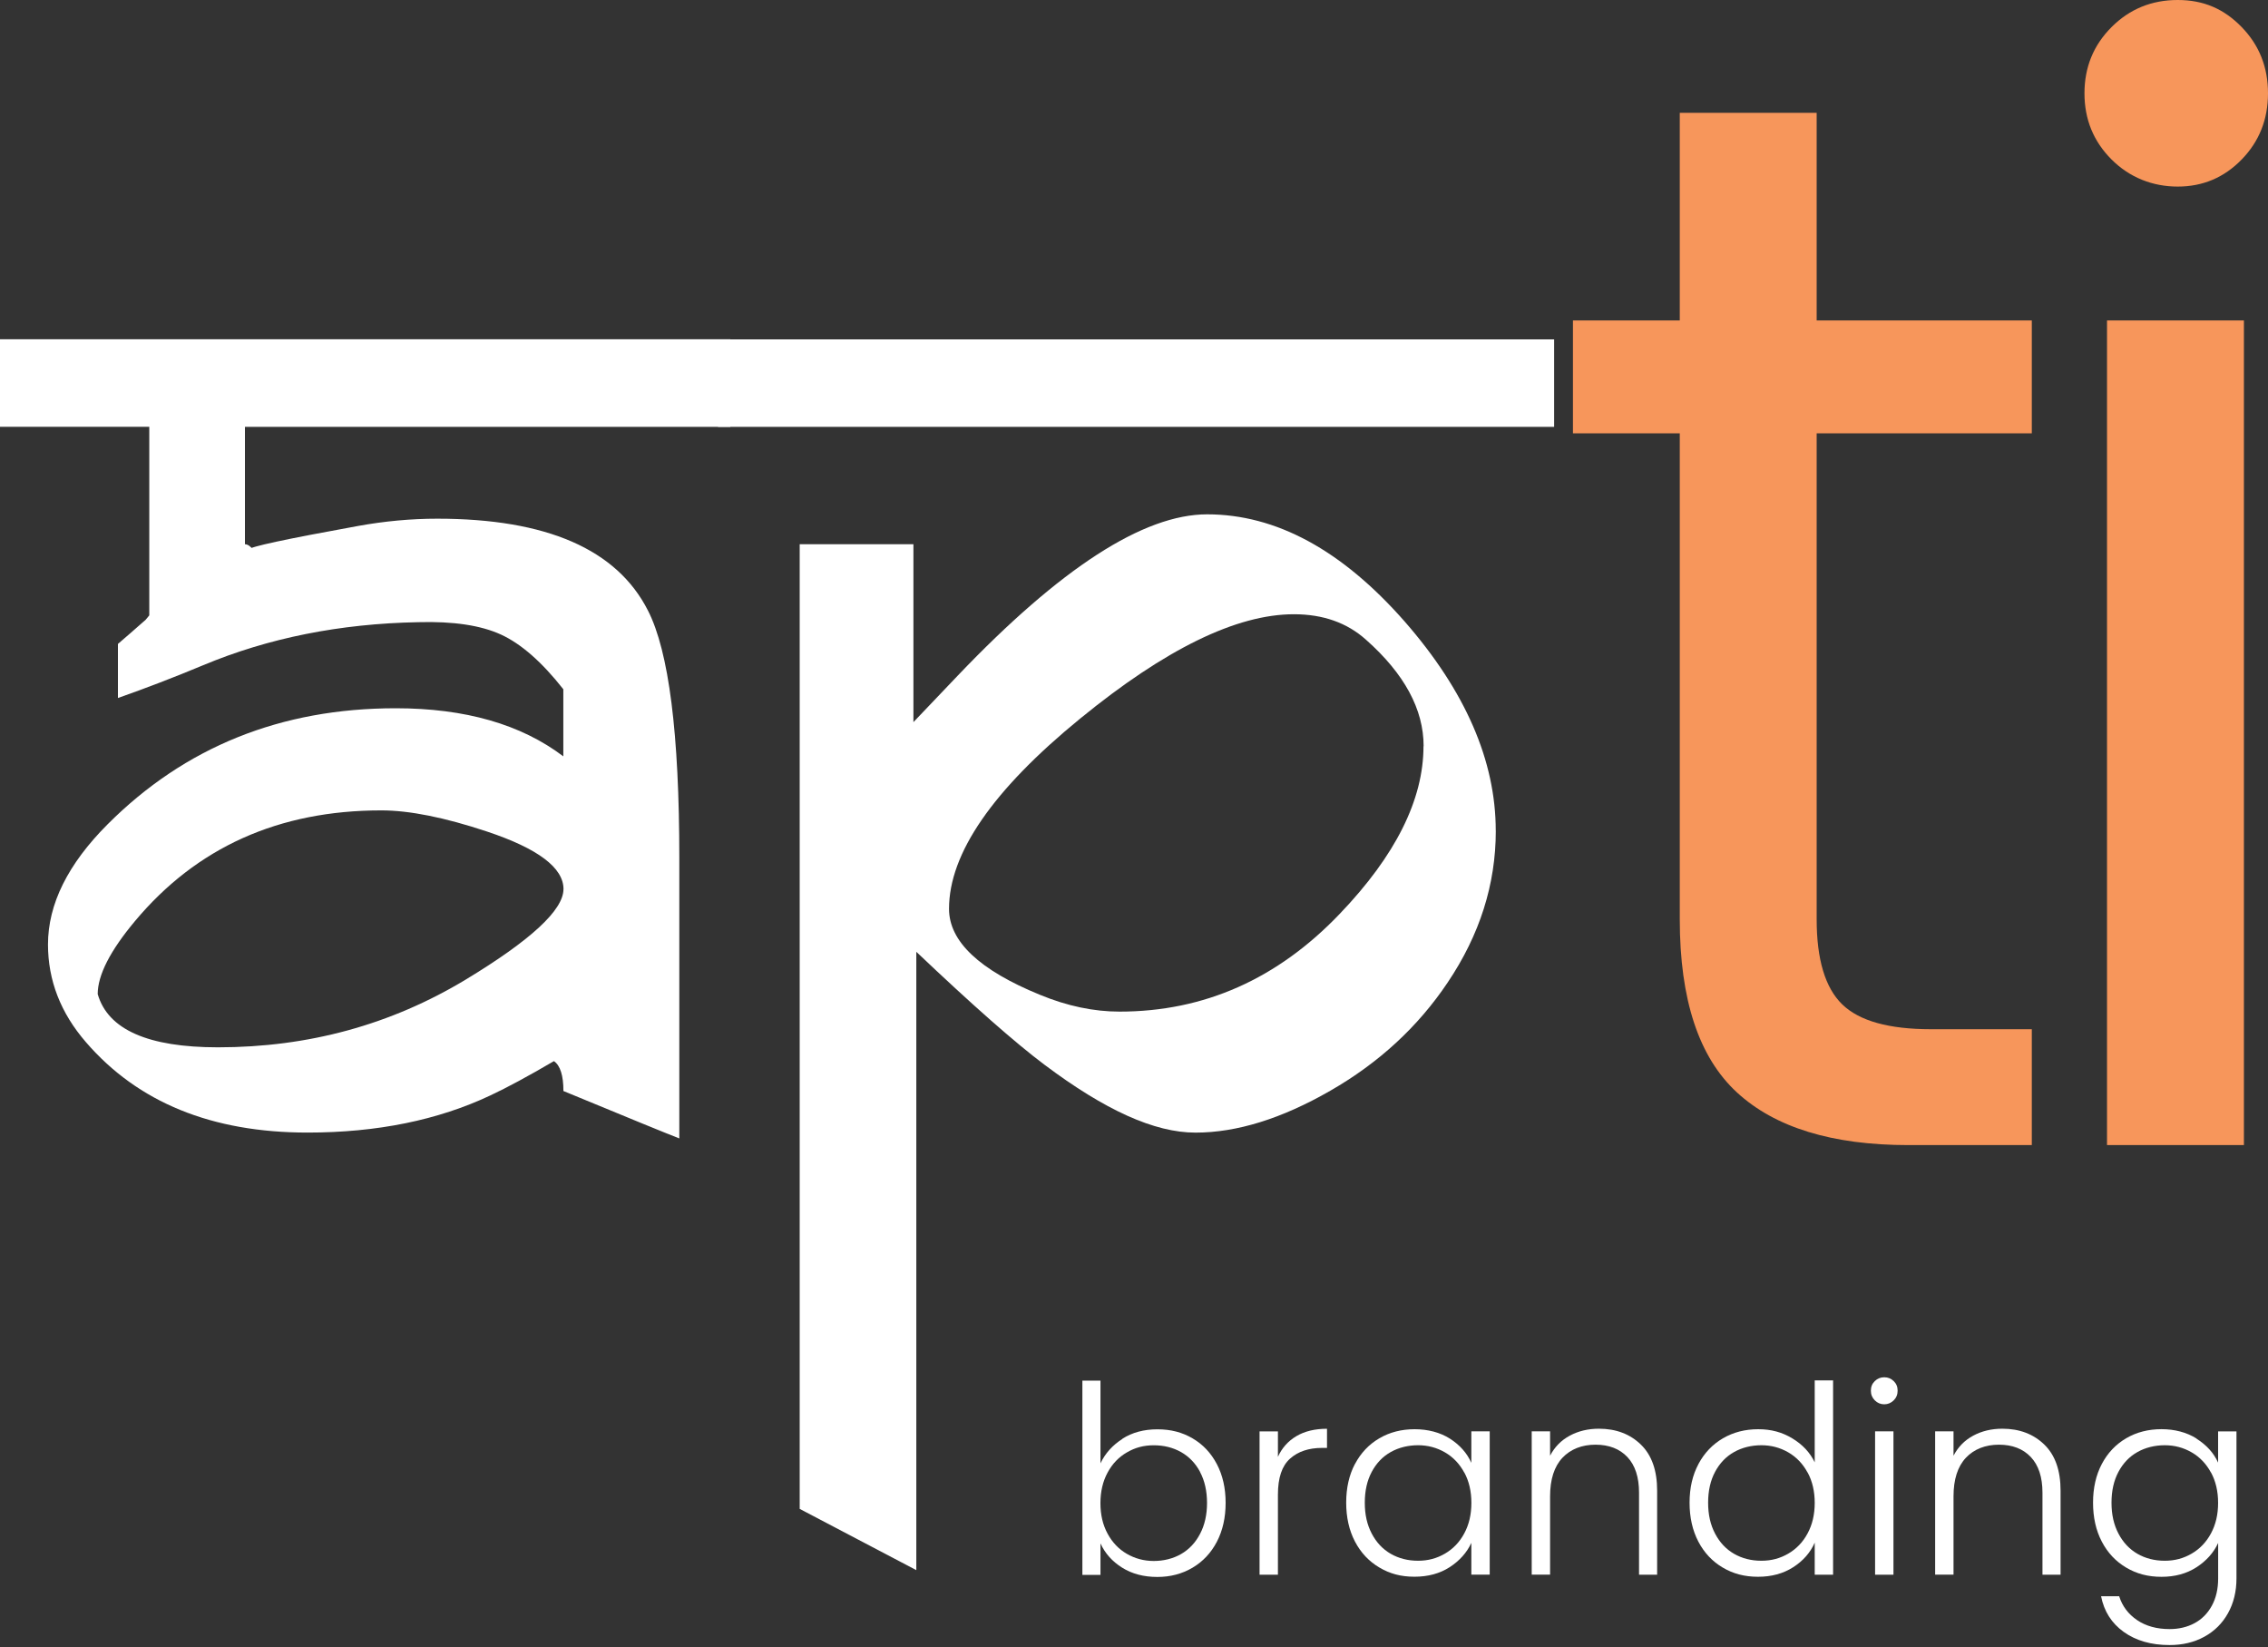
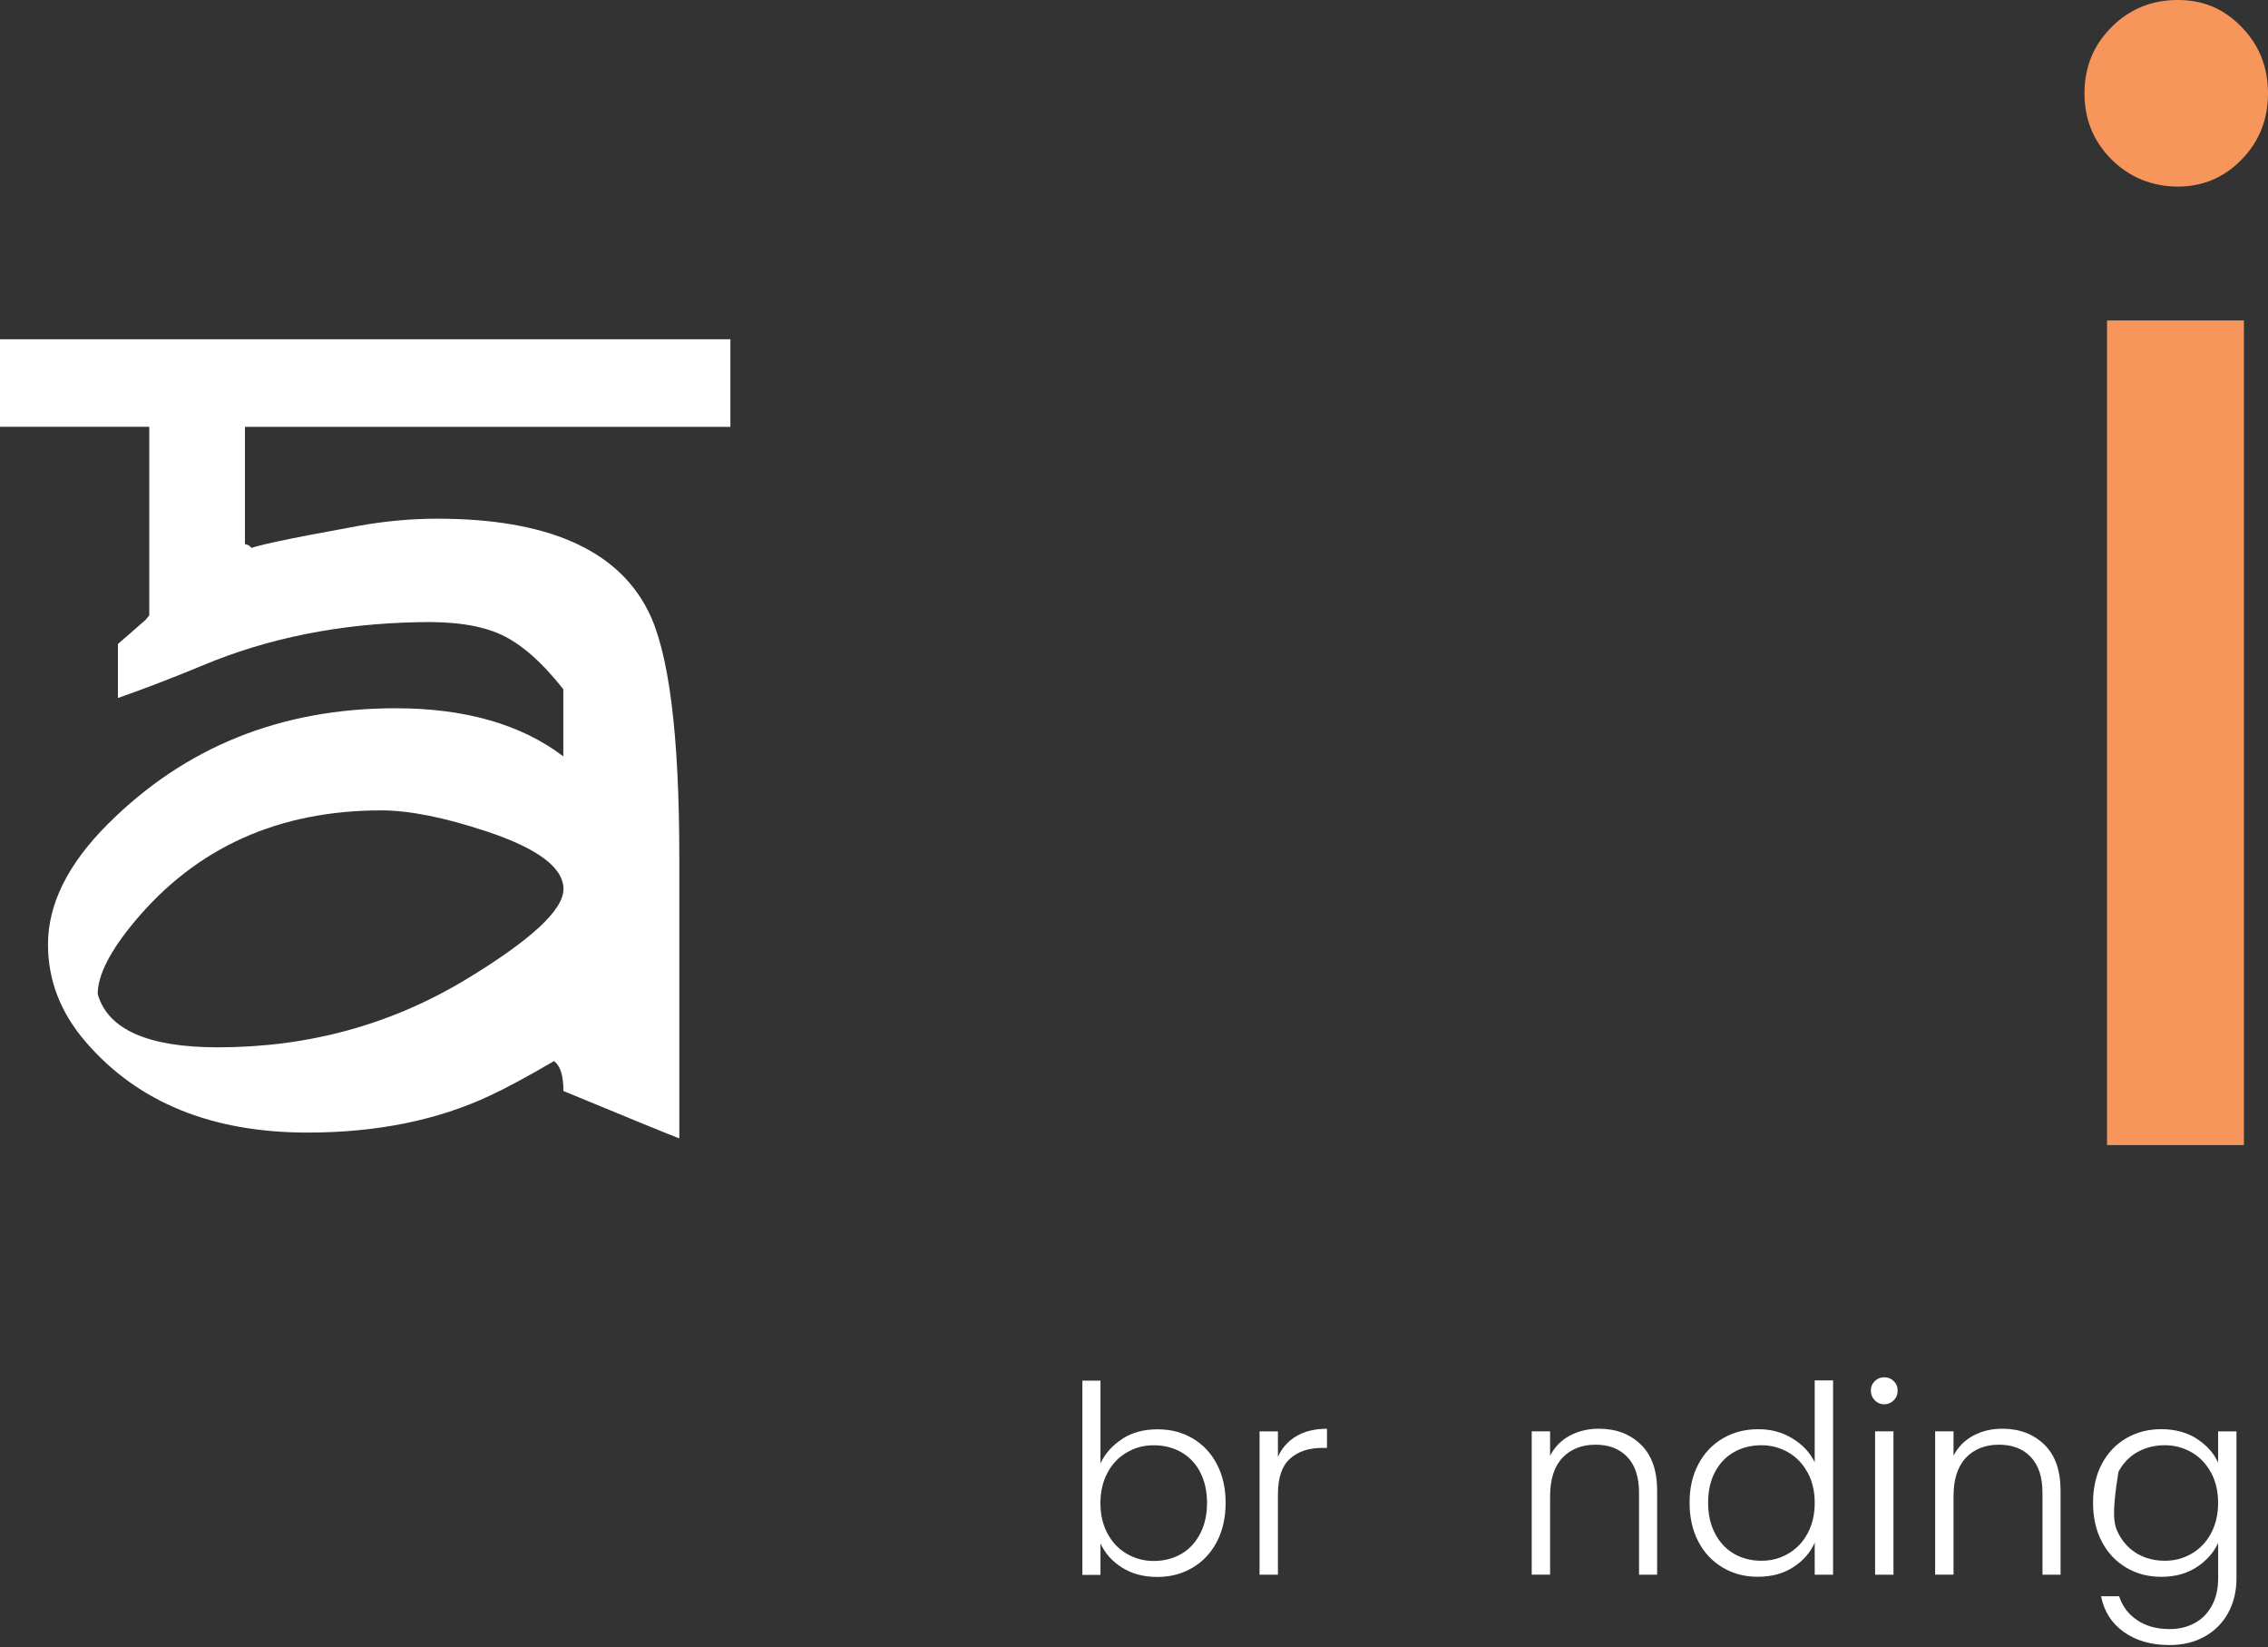
<svg xmlns="http://www.w3.org/2000/svg" width="500" height="363" viewBox="0 0 500 363" fill="none">
  <rect x="0" y="0" width="500" height="363" fill="#333333" stroke="none" />
  <path d="M161.02 94.08H54V119.95C54.42 119.95 54.86 120.16 55.29 120.59C55.71 121.02 56.09 121.23 56.41 121.23C55.55 121.23 55.06 121.17 54.96 121.07C54.96 120.54 62.94 118.82 78.9 115.93C84.79 114.86 90.63 114.32 96.41 114.32C120.51 114.32 136 121.07 142.85 134.57C147.46 143.57 149.76 161.73 149.76 189.05V250.91C147.51 250.05 138.99 246.57 124.21 240.46C124.21 237.03 123.51 234.84 122.12 233.87C116.44 237.2 111.78 239.71 108.13 241.42C96.56 246.88 83.12 249.62 67.8 249.62C46.69 249.62 30.41 242.98 18.94 229.69C13.37 223.26 10.58 216.08 10.58 208.16C10.58 199.27 14.97 190.43 23.75 181.65C40.78 164.62 61.94 156.1 87.23 156.1C102.55 156.1 114.87 159.64 124.19 166.7V151.91C119.47 145.91 114.89 141.9 110.45 139.86C106 137.82 99.93 136.91 92.21 137.13C74.96 137.45 59.15 140.61 44.8 146.61C38.37 149.29 32.1 151.7 26 153.84V141.92C27.39 140.74 29.43 138.96 32.11 136.6C32.53 136.07 32.81 135.74 32.91 135.63V94.06H0V74.78H161.02V94.06V94.04V94.08ZM124.23 195.97C124.23 191.25 118.61 187.02 107.36 183.27C98.04 180.17 90.27 178.61 84.06 178.61C61.45 178.61 43.35 186.75 29.74 203.03C24.28 209.56 21.54 214.92 21.54 219.1C23.79 226.92 32.63 230.83 48.05 230.83C67.98 230.83 86.19 225.85 102.69 215.89C117.04 207.21 124.22 200.57 124.22 195.96L124.23 195.97Z" fill="white" />
-   <path d="M342.62 94.08H158.3V74.8H342.62V94.08ZM329.76 183.11C329.76 194.89 326.22 206.04 319.16 216.53C312.63 226.28 304 234.24 293.29 240.39C282.58 246.55 272.66 249.63 263.56 249.63C254.46 249.63 243.58 244.65 230.29 234.69C223.86 229.87 214.43 221.57 202.01 209.78V346.06L176.3 332.56V119.95H201.37V159.16L211.17 148.88C233.77 125.2 252.09 113.36 266.12 113.36C281.33 113.36 295.85 121.24 309.67 136.98C323.06 152.3 329.75 167.68 329.75 183.1L329.76 183.11ZM313.85 164.47C313.85 156.33 309.61 148.5 301.15 141C296.97 137.25 291.67 135.38 285.24 135.38C272.6 135.38 256.9 143.05 238.15 158.36C218.87 174.1 209.22 188.09 209.22 200.31C209.22 207.49 215.92 213.81 229.3 219.27C235.3 221.74 241.14 222.96 246.81 222.96C265.45 222.96 281.63 215.78 295.34 201.43C307.66 188.58 313.82 176.25 313.82 164.47H313.85Z" fill="white" />
-   <path d="M400.5 95.5V202.63C400.5 211.47 402.38 217.72 406.14 221.37C409.9 225.02 416.42 226.84 425.71 226.84H447.93V252.38H420.73C403.93 252.38 391.32 248.51 382.92 240.77C374.52 233.03 370.32 220.32 370.32 202.63V95.5H346.77V70.63H370.32V24.86H400.5V70.63H447.93V95.5H400.5Z" fill="#F7965B" />
  <path d="M465.51 35.15C461.53 31.17 459.54 26.31 459.54 20.56C459.54 14.81 461.53 9.95 465.51 5.97C469.49 1.99 474.35 0 480.1 0C485.85 0 490.33 1.99 494.2 5.97C498.07 9.95 500 14.81 500 20.56C500 26.31 498.07 31.17 494.2 35.15C490.33 39.13 485.63 41.12 480.1 41.12C474.57 41.12 469.49 39.13 465.51 35.15ZM494.69 70.63V252.37H464.51V70.63H494.69Z" fill="#F7965B" />
  <path d="M247.44 317.101C249.62 315.711 252.19 315.021 255.16 315.021C258.13 315.021 260.64 315.681 262.92 317.021C265.2 318.351 266.98 320.241 268.27 322.701C269.56 325.161 270.2 328.001 270.2 331.231C270.2 334.461 269.56 337.331 268.27 339.801C266.98 342.271 265.18 344.181 262.89 345.531C260.6 346.881 258.02 347.561 255.16 347.561C252.15 347.561 249.56 346.881 247.38 345.511C245.2 344.141 243.61 342.361 242.61 340.161V347.111H238.62V304.291H242.61V322.521C243.65 320.321 245.26 318.531 247.44 317.141V317.121V317.101ZM264.57 324.411C263.55 322.501 262.15 321.051 260.38 320.041C258.6 319.041 256.6 318.541 254.36 318.541C252.12 318.541 250.22 319.061 248.43 320.111C246.63 321.151 245.21 322.631 244.17 324.571C243.13 326.501 242.6 328.731 242.6 331.291C242.6 333.851 243.12 336.071 244.17 338.011C245.21 339.941 246.63 341.431 248.43 342.471C250.23 343.511 252.2 344.041 254.36 344.041C256.52 344.041 258.61 343.531 260.38 342.511C262.16 341.491 263.55 340.001 264.57 338.051C265.59 336.111 266.1 333.841 266.1 331.251C266.1 328.661 265.59 326.361 264.57 324.451V324.421V324.411Z" fill="white" />
  <path d="M285.81 316.52C287.64 315.44 289.89 314.9 292.55 314.9V319.12H291.45C288.52 319.12 286.16 319.91 284.39 321.5C282.61 323.08 281.73 325.72 281.73 329.42V347.07H277.68V315.48H281.73V321.09C282.61 319.13 283.98 317.6 285.81 316.52Z" fill="white" />
-   <path d="M298.71 322.68C300 320.23 301.8 318.34 304.09 317C306.38 315.66 308.98 315 311.87 315C314.76 315 317.47 315.69 319.65 317.08C321.82 318.47 323.4 320.24 324.37 322.41V315.46H328.42V347.05H324.37V340.05C323.37 342.21 321.77 343.99 319.6 345.4C317.42 346.81 314.83 347.51 311.82 347.51C308.81 347.51 306.39 346.84 304.09 345.48C301.8 344.13 300 342.22 298.71 339.75C297.42 337.28 296.78 334.42 296.78 331.18C296.78 327.94 297.42 325.1 298.71 322.65V322.671V322.68ZM322.81 324.56C321.77 322.63 320.35 321.14 318.55 320.1C316.75 319.06 314.78 318.53 312.62 318.53C310.46 318.53 308.37 319.03 306.6 320.03C304.82 321.03 303.43 322.49 302.41 324.4C301.39 326.31 300.88 328.571 300.88 331.201C300.88 333.831 301.39 336.06 302.41 338C303.43 339.95 304.83 341.44 306.6 342.46C308.38 343.48 310.38 343.99 312.62 343.99C314.86 343.99 316.76 343.461 318.55 342.421C320.34 341.381 321.77 339.9 322.81 337.96C323.85 336.03 324.38 333.8 324.38 331.24C324.38 328.68 323.86 326.46 322.81 324.52V324.55V324.56Z" fill="white" />
  <path d="M361.75 318.39C364.15 320.72 365.33 324.11 365.33 328.54V347.06H361.34V329C361.34 325.56 360.48 322.95 358.77 321.13C357.06 319.32 354.71 318.41 351.74 318.41C348.77 318.41 346.26 319.38 344.45 321.3C342.64 323.23 341.73 326.06 341.73 329.8V347.05H337.68V315.46H341.73V320.84C342.73 318.91 344.18 317.44 346.07 316.42C347.96 315.4 350.11 314.89 352.49 314.89C356.27 314.89 359.35 316.06 361.75 318.39Z" fill="white" />
  <path d="M374.43 322.681C375.74 320.231 377.54 318.341 379.84 317.001C382.14 315.661 384.73 315.001 387.62 315.001C390.51 315.001 392.91 315.671 395.15 317.031C397.39 318.381 399.03 320.131 400.07 322.301V304.241H404.12V347.061H400.07V340.001C399.1 342.201 397.53 344.001 395.33 345.411C393.13 346.821 390.55 347.521 387.57 347.521C384.59 347.521 382.08 346.851 379.79 345.491C377.5 344.141 375.7 342.231 374.41 339.761C373.12 337.291 372.48 334.431 372.48 331.191C372.48 327.951 373.13 325.111 374.45 322.661L374.43 322.681ZM398.5 324.561C397.46 322.631 396.04 321.141 394.24 320.101C392.44 319.061 390.47 318.531 388.31 318.531C386.15 318.531 384.06 319.031 382.29 320.031C380.51 321.031 379.12 322.491 378.1 324.401C377.08 326.311 376.57 328.571 376.57 331.201C376.57 333.831 377.08 336.061 378.1 338.001C379.12 339.951 380.52 341.441 382.29 342.461C384.07 343.481 386.07 343.991 388.31 343.991C390.55 343.991 392.45 343.461 394.24 342.421C396.03 341.381 397.46 339.901 398.5 337.961C399.54 336.031 400.07 333.801 400.07 331.241C400.07 328.681 399.55 326.461 398.5 324.521V324.551V324.561Z" fill="white" />
  <path d="M413.32 308.64C412.74 308.06 412.45 307.35 412.45 306.5C412.45 305.65 412.74 304.95 413.32 304.39C413.9 303.83 414.59 303.55 415.4 303.55C416.21 303.55 416.9 303.83 417.48 304.39C418.06 304.95 418.35 305.65 418.35 306.5C418.35 307.35 418.06 308.07 417.48 308.64C416.9 309.21 416.21 309.51 415.4 309.51C414.59 309.51 413.9 309.22 413.32 308.64ZM417.43 315.47V347.06H413.38V315.47H417.43Z" fill="white" />
  <path d="M450.69 318.39C453.09 320.72 454.27 324.11 454.27 328.54V347.06H450.28V329C450.28 325.56 449.42 322.95 447.71 321.13C446 319.32 443.65 318.41 440.68 318.41C437.71 318.41 435.2 319.38 433.39 321.3C431.58 323.23 430.67 326.06 430.67 329.8V347.05H426.62V315.46H430.67V320.84C431.67 318.91 433.12 317.44 435.01 316.42C436.9 315.4 439.05 314.89 441.43 314.89C445.21 314.89 448.29 316.06 450.69 318.39Z" fill="white" />
-   <path d="M484.26 317.101C486.46 318.491 488.04 320.241 489 322.361V315.481H493.05V347.881C493.05 350.771 492.42 353.331 491.17 355.571C489.92 357.811 488.17 359.531 485.94 360.751C483.7 361.971 481.16 362.571 478.3 362.571C474.25 362.571 470.88 361.601 468.2 359.681C465.52 357.761 463.85 355.131 463.2 351.811H467.19C467.88 354.011 469.21 355.761 471.15 357.081C473.09 358.391 475.48 359.051 478.3 359.051C480.35 359.051 482.18 358.621 483.8 357.751C485.42 356.881 486.69 355.601 487.62 353.901C488.55 352.201 489.01 350.201 489.01 347.881V340.071C488.01 342.231 486.41 344.011 484.24 345.421C482.06 346.831 479.49 347.531 476.52 347.531C473.55 347.531 471.03 346.861 468.74 345.501C466.45 344.151 464.65 342.241 463.36 339.771C462.07 337.301 461.43 334.441 461.43 331.201C461.43 327.961 462.07 325.121 463.36 322.671C464.65 320.221 466.45 318.331 468.74 316.991C471.03 315.651 473.63 314.991 476.52 314.991C479.41 314.991 482.08 315.681 484.28 317.071H484.25L484.26 317.101ZM487.43 324.561C486.39 322.631 484.97 321.141 483.17 320.101C481.37 319.061 479.4 318.531 477.24 318.531C475.08 318.531 472.99 319.031 471.22 320.031C469.44 321.031 468.05 322.491 467.03 324.401C466.01 326.311 465.5 328.571 465.5 331.201C465.5 333.831 466.01 336.061 467.03 338.001C468.05 339.951 469.45 341.441 471.22 342.461C473 343.481 475 343.991 477.24 343.991C479.48 343.991 481.38 343.461 483.17 342.421C484.96 341.381 486.39 339.901 487.43 337.961C488.47 336.031 489 333.801 489 331.241C489 328.681 488.48 326.461 487.43 324.521V324.551V324.561Z" fill="white" />
+   <path d="M484.26 317.101C486.46 318.491 488.04 320.241 489 322.361V315.481H493.05V347.881C493.05 350.771 492.42 353.331 491.17 355.571C489.92 357.811 488.17 359.531 485.94 360.751C483.7 361.971 481.16 362.571 478.3 362.571C474.25 362.571 470.88 361.601 468.2 359.681C465.52 357.761 463.85 355.131 463.2 351.811H467.19C467.88 354.011 469.21 355.761 471.15 357.081C473.09 358.391 475.48 359.051 478.3 359.051C480.35 359.051 482.18 358.621 483.8 357.751C485.42 356.881 486.69 355.601 487.62 353.901C488.55 352.201 489.01 350.201 489.01 347.881V340.071C488.01 342.231 486.41 344.011 484.24 345.421C482.06 346.831 479.49 347.531 476.52 347.531C473.55 347.531 471.03 346.861 468.74 345.501C466.45 344.151 464.65 342.241 463.36 339.771C462.07 337.301 461.43 334.441 461.43 331.201C461.43 327.961 462.07 325.121 463.36 322.671C464.65 320.221 466.45 318.331 468.74 316.991C471.03 315.651 473.63 314.991 476.52 314.991C479.41 314.991 482.08 315.681 484.28 317.071H484.25L484.26 317.101ZM487.43 324.561C486.39 322.631 484.97 321.141 483.17 320.101C481.37 319.061 479.4 318.531 477.24 318.531C475.08 318.531 472.99 319.031 471.22 320.031C469.44 321.031 468.05 322.491 467.03 324.401C465.5 333.831 466.01 336.061 467.03 338.001C468.05 339.951 469.45 341.441 471.22 342.461C473 343.481 475 343.991 477.24 343.991C479.48 343.991 481.38 343.461 483.17 342.421C484.96 341.381 486.39 339.901 487.43 337.961C488.47 336.031 489 333.801 489 331.241C489 328.681 488.48 326.461 487.43 324.521V324.551V324.561Z" fill="white" />
</svg>